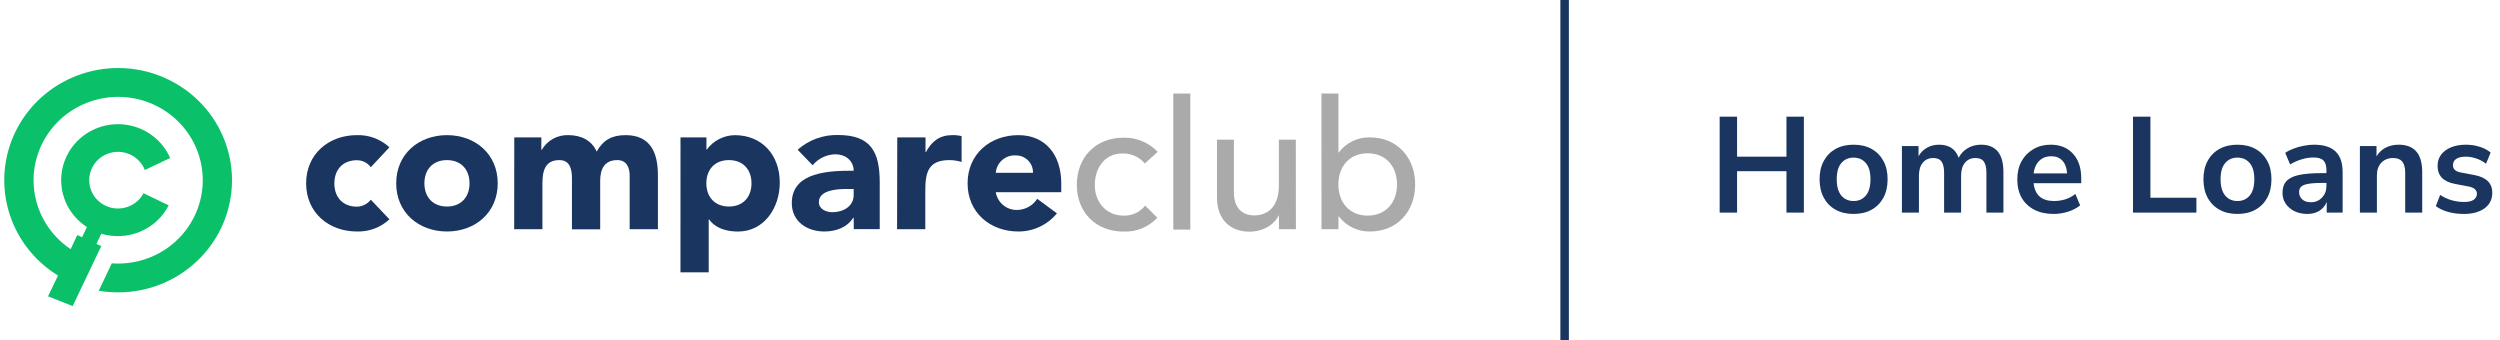
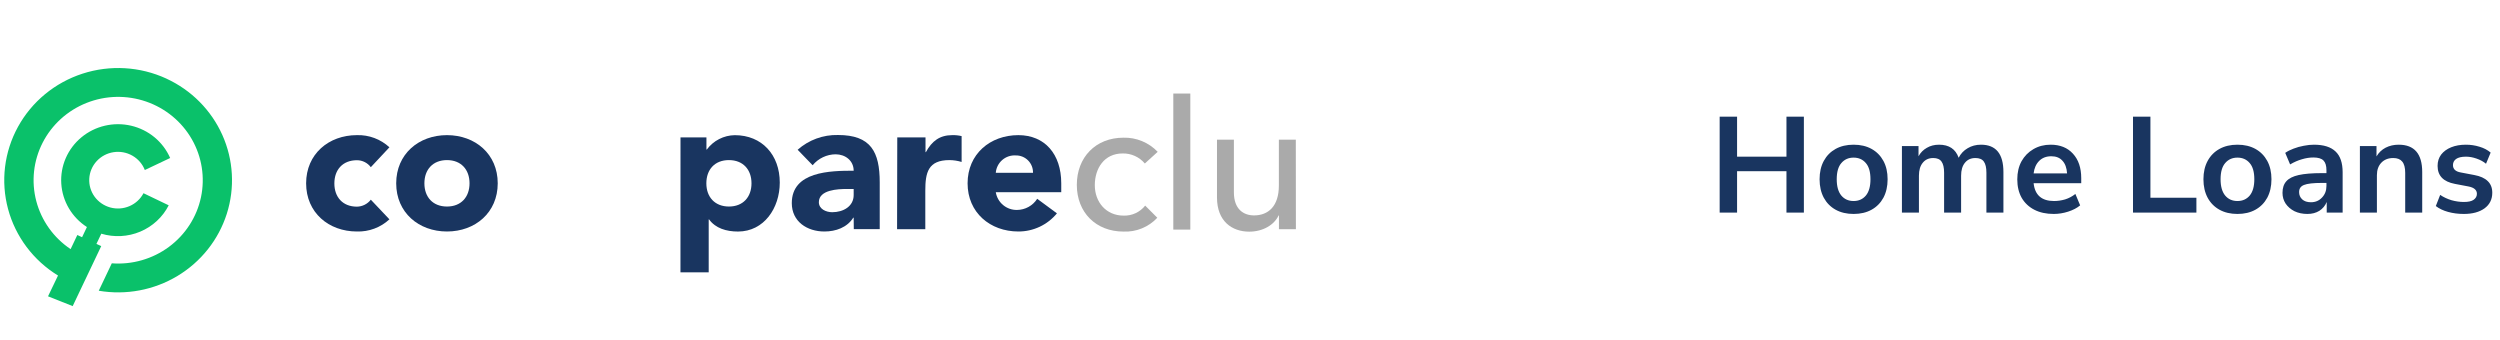
<svg xmlns="http://www.w3.org/2000/svg" width="294" height="40" viewBox="0 0 294 40" fill="none">
-   <path d="M184 0L184 40" stroke="#193560" />
  <path d="M202.232 25V13.72H204.28V18.424H210.088V13.72H212.136V25H210.088V20.136H204.28V25H202.232ZM217.983 25.16C217.172 25.16 216.468 24.995 215.871 24.664C215.274 24.333 214.81 23.864 214.479 23.256C214.148 22.637 213.983 21.912 213.983 21.08C213.983 20.248 214.148 19.528 214.479 18.92C214.81 18.312 215.274 17.843 215.871 17.512C216.468 17.181 217.172 17.016 217.983 17.016C218.794 17.016 219.498 17.181 220.095 17.512C220.692 17.843 221.156 18.312 221.487 18.92C221.818 19.528 221.983 20.248 221.983 21.08C221.983 21.912 221.818 22.637 221.487 23.256C221.156 23.864 220.692 24.333 220.095 24.664C219.498 24.995 218.794 25.16 217.983 25.16ZM217.983 23.64C218.58 23.64 219.06 23.427 219.423 23C219.786 22.563 219.967 21.923 219.967 21.08C219.967 20.227 219.786 19.592 219.423 19.176C219.06 18.749 218.58 18.536 217.983 18.536C217.386 18.536 216.906 18.749 216.543 19.176C216.18 19.592 215.999 20.227 215.999 21.08C215.999 21.923 216.18 22.563 216.543 23C216.906 23.427 217.386 23.64 217.983 23.64ZM223.666 25V17.176H225.618V18.376C225.852 17.949 226.178 17.619 226.594 17.384C227.01 17.139 227.49 17.016 228.034 17.016C229.207 17.016 229.975 17.528 230.338 18.552C230.583 18.072 230.935 17.699 231.394 17.432C231.852 17.155 232.375 17.016 232.962 17.016C234.722 17.016 235.602 18.088 235.602 20.232V25H233.602V20.312C233.602 19.715 233.5 19.277 233.298 19C233.106 18.723 232.775 18.584 232.306 18.584C231.783 18.584 231.372 18.771 231.074 19.144C230.775 19.507 230.626 20.013 230.626 20.664V25H228.626V20.312C228.626 19.715 228.524 19.277 228.322 19C228.13 18.723 227.804 18.584 227.346 18.584C226.823 18.584 226.412 18.771 226.114 19.144C225.815 19.507 225.666 20.013 225.666 20.664V25H223.666ZM241.521 25.16C240.636 25.16 239.873 24.995 239.233 24.664C238.593 24.333 238.097 23.864 237.745 23.256C237.404 22.648 237.233 21.928 237.233 21.096C237.233 20.285 237.398 19.576 237.729 18.968C238.07 18.36 238.534 17.885 239.121 17.544C239.718 17.192 240.396 17.016 241.153 17.016C242.262 17.016 243.137 17.368 243.777 18.072C244.428 18.776 244.753 19.736 244.753 20.952V21.544H239.153C239.302 22.941 240.102 23.64 241.553 23.64C241.99 23.64 242.428 23.576 242.865 23.448C243.302 23.309 243.702 23.096 244.065 22.808L244.625 24.152C244.252 24.461 243.782 24.707 243.217 24.888C242.652 25.069 242.086 25.16 241.521 25.16ZM241.233 18.376C240.646 18.376 240.172 18.557 239.809 18.92C239.446 19.283 239.228 19.773 239.153 20.392H243.089C243.046 19.741 242.865 19.245 242.545 18.904C242.236 18.552 241.798 18.376 241.233 18.376ZM250.841 25V13.72H252.889V23.256H258.297V25H250.841ZM263.124 25.16C262.313 25.16 261.609 24.995 261.012 24.664C260.414 24.333 259.95 23.864 259.62 23.256C259.289 22.637 259.124 21.912 259.124 21.08C259.124 20.248 259.289 19.528 259.62 18.92C259.95 18.312 260.414 17.843 261.012 17.512C261.609 17.181 262.313 17.016 263.124 17.016C263.934 17.016 264.638 17.181 265.236 17.512C265.833 17.843 266.297 18.312 266.628 18.92C266.958 19.528 267.124 20.248 267.124 21.08C267.124 21.912 266.958 22.637 266.628 23.256C266.297 23.864 265.833 24.333 265.236 24.664C264.638 24.995 263.934 25.16 263.124 25.16ZM263.124 23.64C263.721 23.64 264.201 23.427 264.564 23C264.926 22.563 265.108 21.923 265.108 21.08C265.108 20.227 264.926 19.592 264.564 19.176C264.201 18.749 263.721 18.536 263.124 18.536C262.526 18.536 262.046 18.749 261.684 19.176C261.321 19.592 261.14 20.227 261.14 21.08C261.14 21.923 261.321 22.563 261.684 23C262.046 23.427 262.526 23.64 263.124 23.64ZM271.35 25.16C270.785 25.16 270.278 25.053 269.83 24.84C269.393 24.616 269.046 24.317 268.79 23.944C268.545 23.571 268.422 23.149 268.422 22.68C268.422 22.104 268.572 21.651 268.87 21.32C269.169 20.979 269.654 20.733 270.326 20.584C270.998 20.435 271.9 20.36 273.03 20.36H273.59V20.024C273.59 19.491 273.473 19.107 273.238 18.872C273.004 18.637 272.609 18.52 272.054 18.52C271.617 18.52 271.169 18.589 270.71 18.728C270.252 18.856 269.788 19.059 269.318 19.336L268.742 17.976C269.02 17.784 269.345 17.619 269.718 17.48C270.102 17.331 270.502 17.219 270.918 17.144C271.345 17.059 271.745 17.016 272.118 17.016C273.26 17.016 274.108 17.283 274.662 17.816C275.217 18.339 275.494 19.155 275.494 20.264V25H273.622V23.752C273.441 24.189 273.153 24.536 272.758 24.792C272.364 25.037 271.894 25.16 271.35 25.16ZM271.766 23.784C272.289 23.784 272.721 23.603 273.062 23.24C273.414 22.877 273.59 22.419 273.59 21.864V21.512H273.046C272.044 21.512 271.345 21.592 270.95 21.752C270.566 21.901 270.374 22.179 270.374 22.584C270.374 22.936 270.497 23.224 270.742 23.448C270.988 23.672 271.329 23.784 271.766 23.784ZM277.524 25V17.176H279.476V18.392C279.743 17.944 280.1 17.603 280.548 17.368C281.007 17.133 281.519 17.016 282.084 17.016C283.93 17.016 284.852 18.088 284.852 20.232V25H282.852V20.328C282.852 19.72 282.735 19.277 282.5 19C282.276 18.723 281.924 18.584 281.444 18.584C280.858 18.584 280.388 18.771 280.036 19.144C279.695 19.507 279.524 19.992 279.524 20.6V25H277.524ZM289.748 25.16C289.086 25.16 288.468 25.08 287.892 24.92C287.316 24.76 286.836 24.531 286.452 24.232L286.964 22.92C287.358 23.187 287.801 23.395 288.292 23.544C288.782 23.683 289.273 23.752 289.764 23.752C290.276 23.752 290.654 23.667 290.9 23.496C291.156 23.315 291.284 23.08 291.284 22.792C291.284 22.344 290.953 22.056 290.292 21.928L288.692 21.624C287.337 21.368 286.66 20.664 286.66 19.512C286.66 19 286.798 18.557 287.076 18.184C287.364 17.811 287.758 17.523 288.26 17.32C288.761 17.117 289.337 17.016 289.988 17.016C290.542 17.016 291.076 17.096 291.588 17.256C292.1 17.405 292.537 17.635 292.9 17.944L292.356 19.256C292.046 19 291.673 18.797 291.236 18.648C290.809 18.499 290.398 18.424 290.004 18.424C289.481 18.424 289.092 18.515 288.836 18.696C288.59 18.877 288.468 19.117 288.468 19.416C288.468 19.885 288.772 20.173 289.38 20.28L290.98 20.584C291.673 20.712 292.196 20.947 292.548 21.288C292.91 21.629 293.092 22.088 293.092 22.664C293.092 23.443 292.788 24.056 292.18 24.504C291.572 24.941 290.761 25.16 289.748 25.16Z" fill="#193560" />
  <path d="M19.563 9.241C16.47 7.817 12.942 7.61 9.699 8.664C6.457 9.717 3.745 11.95 2.118 14.908C0.491 17.865 0.072 21.323 0.947 24.574C1.821 27.826 3.923 30.626 6.822 32.402L5.648 34.846L8.547 36L9.638 33.706L11.114 30.603L11.904 28.942L11.341 28.682L11.912 27.482C13.421 27.936 15.044 27.851 16.495 27.24C17.946 26.63 19.131 25.534 19.841 24.145L16.876 22.722C16.52 23.399 15.938 23.935 15.23 24.24C14.521 24.546 13.727 24.603 12.981 24.402C12.235 24.201 11.581 23.753 11.129 23.135C10.677 22.516 10.454 21.763 10.498 21.002C10.541 20.241 10.848 19.518 11.367 18.953C11.886 18.387 12.586 18.015 13.351 17.897C14.115 17.779 14.898 17.923 15.567 18.305C16.237 18.686 16.753 19.283 17.031 19.994L20.011 18.581C19.598 17.638 18.968 16.803 18.169 16.143C17.37 15.483 16.426 15.017 15.412 14.781C14.398 14.545 13.341 14.546 12.327 14.784C11.313 15.021 10.37 15.49 9.573 16.151C8.775 16.812 8.146 17.648 7.735 18.591C7.324 19.535 7.143 20.56 7.206 21.585C7.269 22.61 7.574 23.607 8.098 24.494C8.621 25.382 9.348 26.137 10.221 26.699L9.652 27.897L9.094 27.637L8.304 29.298C6.307 27.961 4.873 25.953 4.267 23.651C3.662 21.348 3.927 18.907 5.013 16.783C6.1 14.659 7.933 12.997 10.172 12.106C12.41 11.215 14.901 11.157 17.18 11.942C19.459 12.727 21.37 14.301 22.558 16.372C23.746 18.443 24.128 20.869 23.635 23.197C23.141 25.525 21.805 27.597 19.875 29.027C17.946 30.456 15.555 31.146 13.147 30.966L11.614 34.191C14.81 34.736 18.098 34.119 20.867 32.455C23.636 30.791 25.698 28.193 26.67 25.145C27.641 22.096 27.456 18.803 26.149 15.878C24.842 12.954 22.502 10.596 19.563 9.243V9.241Z" fill="#0AC16A" />
  <path d="M43.609 19.661C43.418 19.406 43.171 19.2 42.887 19.057C42.603 18.915 42.29 18.841 41.972 18.842C40.312 18.842 39.321 19.952 39.321 21.572C39.321 23.192 40.312 24.303 41.972 24.303C42.289 24.298 42.6 24.222 42.884 24.08C43.167 23.938 43.415 23.734 43.609 23.483L45.796 25.794C44.757 26.755 43.384 27.268 41.972 27.224C38.652 27.224 36 25.003 36 21.558C36 18.113 38.657 15.892 41.972 15.892C43.384 15.848 44.757 16.361 45.796 17.321L43.609 19.661Z" fill="#193560" />
  <path d="M52.565 15.892C55.886 15.892 58.533 18.112 58.533 21.558C58.533 25.003 55.886 27.224 52.565 27.224C49.245 27.224 46.593 25.003 46.593 21.558C46.593 18.112 49.245 15.892 52.565 15.892ZM52.565 24.288C54.221 24.288 55.217 23.178 55.217 21.558C55.217 19.938 54.221 18.827 52.565 18.827C50.91 18.827 49.909 19.938 49.909 21.558C49.909 23.178 50.905 24.288 52.565 24.288Z" fill="#193560" />
-   <path d="M60.478 16.159H63.661V17.626H63.708C64.026 17.078 64.486 16.628 65.039 16.322C65.592 16.017 66.218 15.868 66.849 15.892C68.352 15.892 69.59 16.516 70.169 17.827C70.942 16.449 71.981 15.892 73.575 15.892C76.493 15.892 77.37 17.96 77.37 20.581V26.957H74.049V20.667C74.049 19.671 73.675 18.827 72.593 18.827C71.066 18.827 70.582 19.914 70.582 21.248V26.967H67.261V21.248C67.261 20.448 67.309 18.827 65.781 18.827C64.055 18.827 63.789 20.181 63.789 21.582V26.957H60.468L60.478 16.159Z" fill="#193560" />
  <path d="M80.027 16.159H83.077V17.588H83.12C83.502 17.07 83.998 16.647 84.57 16.354C85.142 16.06 85.774 15.904 86.416 15.896C89.6 15.896 91.701 18.208 91.701 21.472C91.701 24.474 89.841 27.229 86.791 27.229C85.42 27.229 84.139 26.848 83.385 25.799H83.343V32.023H80.022L80.027 16.159ZM85.719 24.288C87.379 24.288 88.376 23.178 88.376 21.558C88.376 19.938 87.379 18.827 85.719 18.827C84.059 18.827 83.067 19.938 83.067 21.558C83.067 23.178 84.073 24.288 85.729 24.288H85.719Z" fill="#193560" />
  <path d="M100.392 25.599H100.344C99.618 26.757 98.29 27.224 96.943 27.224C94.927 27.224 93.115 26.066 93.115 23.888C93.115 20.157 97.626 20.076 100.392 20.076C100.392 18.899 99.419 18.146 98.266 18.146C97.751 18.151 97.242 18.268 96.776 18.49C96.309 18.712 95.897 19.034 95.567 19.433L93.803 17.612C95.11 16.454 96.804 15.835 98.546 15.877C102.417 15.877 103.456 17.855 103.456 21.453V26.943H100.406L100.392 25.599ZM99.571 22.225C98.556 22.225 96.298 22.311 96.298 23.779C96.298 24.579 97.137 24.956 97.868 24.956C99.172 24.956 100.392 24.269 100.392 22.935V22.225H99.571Z" fill="#193560" />
  <path d="M105.519 16.159H108.84V17.893H108.883C109.594 16.583 110.519 15.892 111.98 15.892C112.352 15.881 112.724 15.92 113.086 16.006V19.046C112.624 18.906 112.145 18.832 111.662 18.827C109.139 18.827 108.816 20.29 108.816 22.444V26.957H105.496L105.519 16.159Z" fill="#193560" />
  <path d="M124.295 25.089C123.744 25.76 123.051 26.299 122.266 26.668C121.482 27.037 120.626 27.227 119.76 27.224C116.44 27.224 113.788 25.003 113.788 21.558C113.788 18.112 116.444 15.892 119.76 15.892C122.858 15.892 124.803 18.112 124.803 21.558V22.601H117.104C117.201 23.193 117.507 23.73 117.966 24.114C118.425 24.497 119.007 24.701 119.604 24.689C120.076 24.685 120.541 24.564 120.955 24.335C121.369 24.106 121.72 23.777 121.976 23.378L124.295 25.089ZM121.482 20.323C121.489 20.054 121.441 19.785 121.341 19.535C121.241 19.284 121.092 19.056 120.902 18.865C120.712 18.674 120.486 18.524 120.237 18.423C119.988 18.322 119.72 18.273 119.452 18.279C118.872 18.242 118.3 18.436 117.861 18.818C117.422 19.201 117.15 19.741 117.104 20.323H121.482Z" fill="#193560" />
  <path d="M134.632 19.228C134.312 18.848 133.912 18.544 133.46 18.34C133.009 18.135 132.518 18.035 132.023 18.046C129.855 18.046 128.749 19.804 128.749 21.782C128.749 23.759 130.078 25.356 132.132 25.356C132.618 25.373 133.101 25.275 133.542 25.071C133.984 24.866 134.372 24.561 134.674 24.179L136.098 25.608C135.59 26.151 134.971 26.578 134.284 26.858C133.597 27.139 132.858 27.267 132.118 27.233C128.892 27.233 126.634 24.989 126.634 21.744C126.634 18.498 128.849 16.192 132.118 16.192C132.867 16.172 133.612 16.31 134.306 16.597C134.999 16.883 135.626 17.312 136.145 17.855L134.632 19.228Z" fill="#AAAAAA" />
  <path d="M137.981 11H139.981V27H137.981V11Z" fill="#AAAAAA" />
  <path d="M152.397 26.957H150.404V25.337H150.362C149.854 26.442 148.526 27.243 146.913 27.243C144.878 27.243 143.118 26.018 143.118 23.221V16.425H145.106V22.621C145.106 24.598 146.235 25.332 147.477 25.332C149.138 25.332 150.395 24.265 150.395 21.82V16.425H152.387L152.397 26.957Z" fill="#AAAAAA" />
-   <path d="M155.4 11H157.402L157.401 17.936H157.444C157.866 17.367 158.418 16.908 159.054 16.599C159.69 16.289 160.391 16.138 161.097 16.158C164.323 16.158 166.424 18.541 166.424 21.691C166.424 24.841 164.346 27.224 161.097 27.224C160.392 27.236 159.694 27.082 159.059 26.773C158.425 26.464 157.871 26.01 157.444 25.446H157.401V26.957H155.409L155.4 11ZM164.289 21.691C164.289 19.556 162.966 18.026 160.841 18.026C158.715 18.026 157.392 19.556 157.392 21.691C157.392 23.826 158.72 25.356 160.841 25.356C162.961 25.356 164.289 23.821 164.289 21.691Z" fill="#AAAAAA" />
</svg>